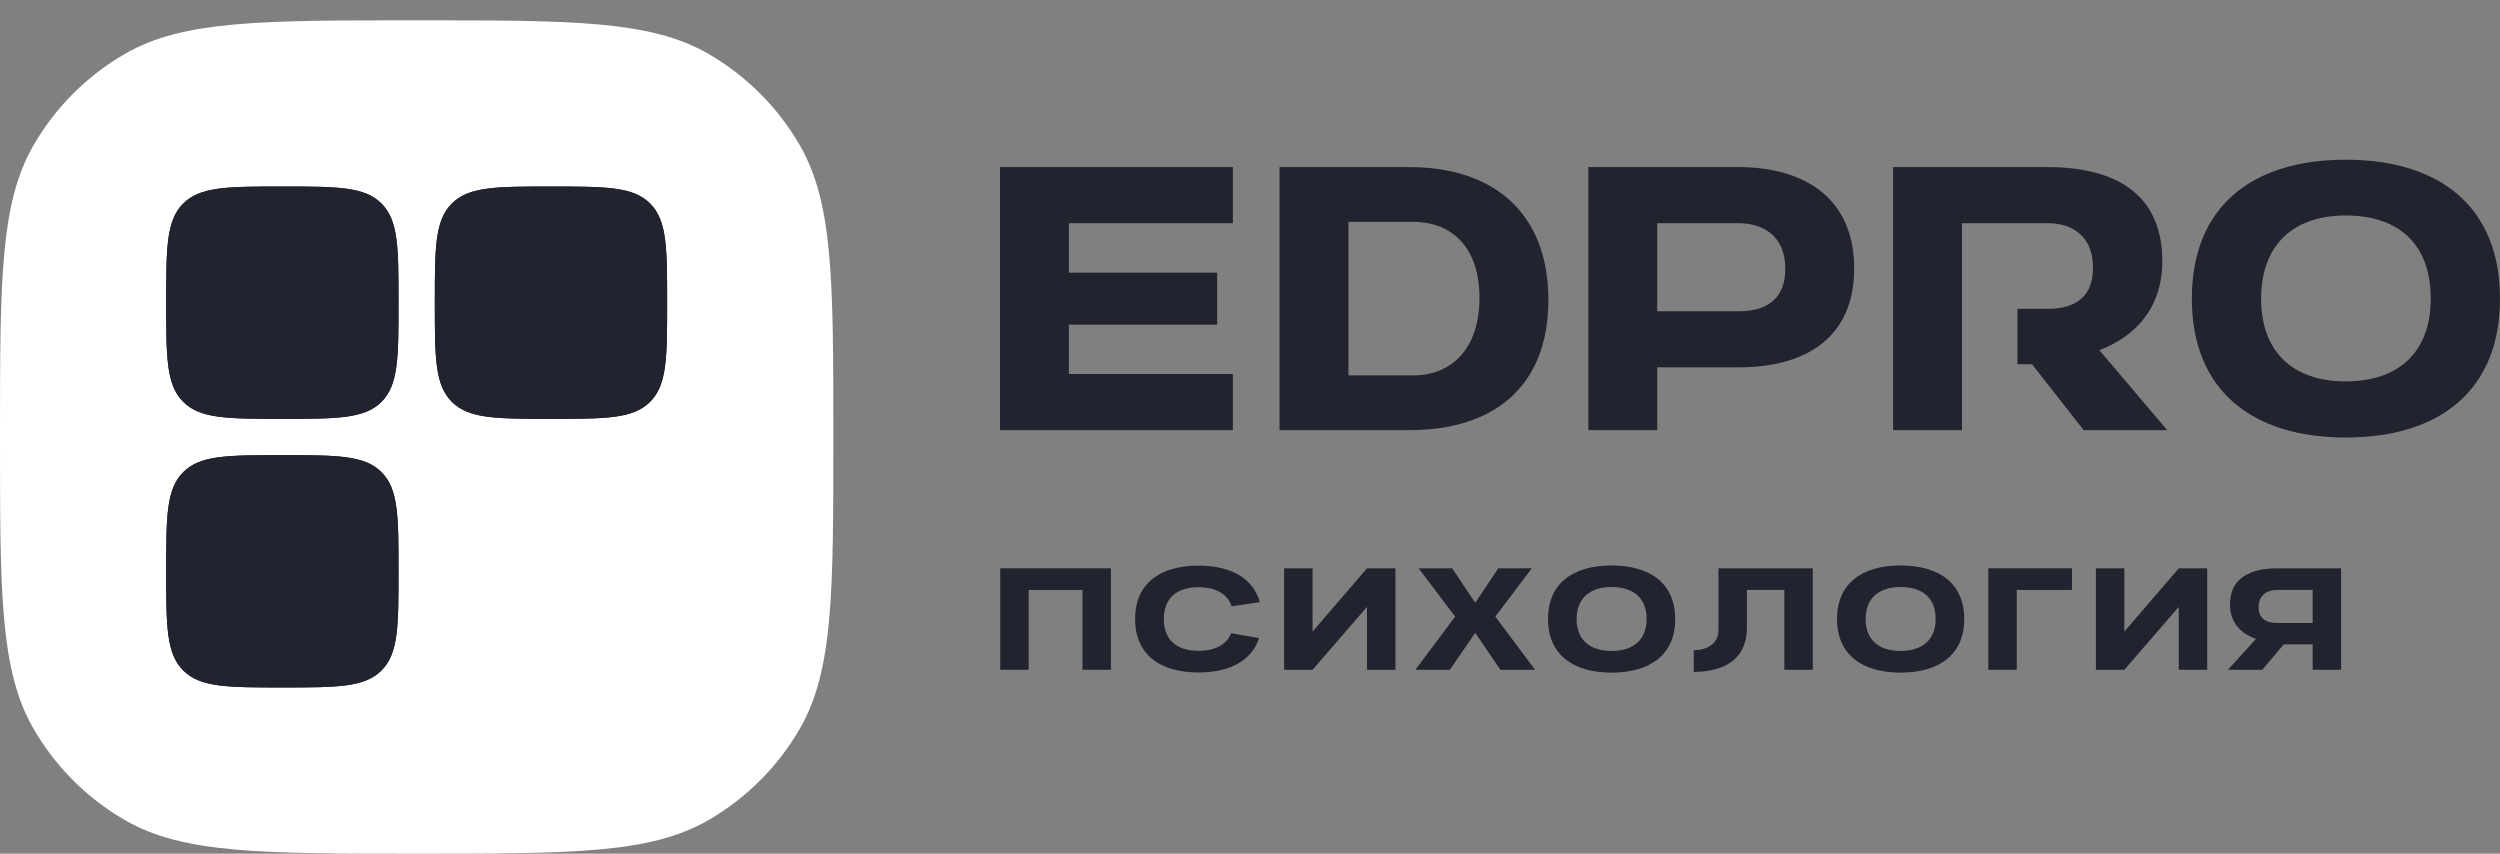
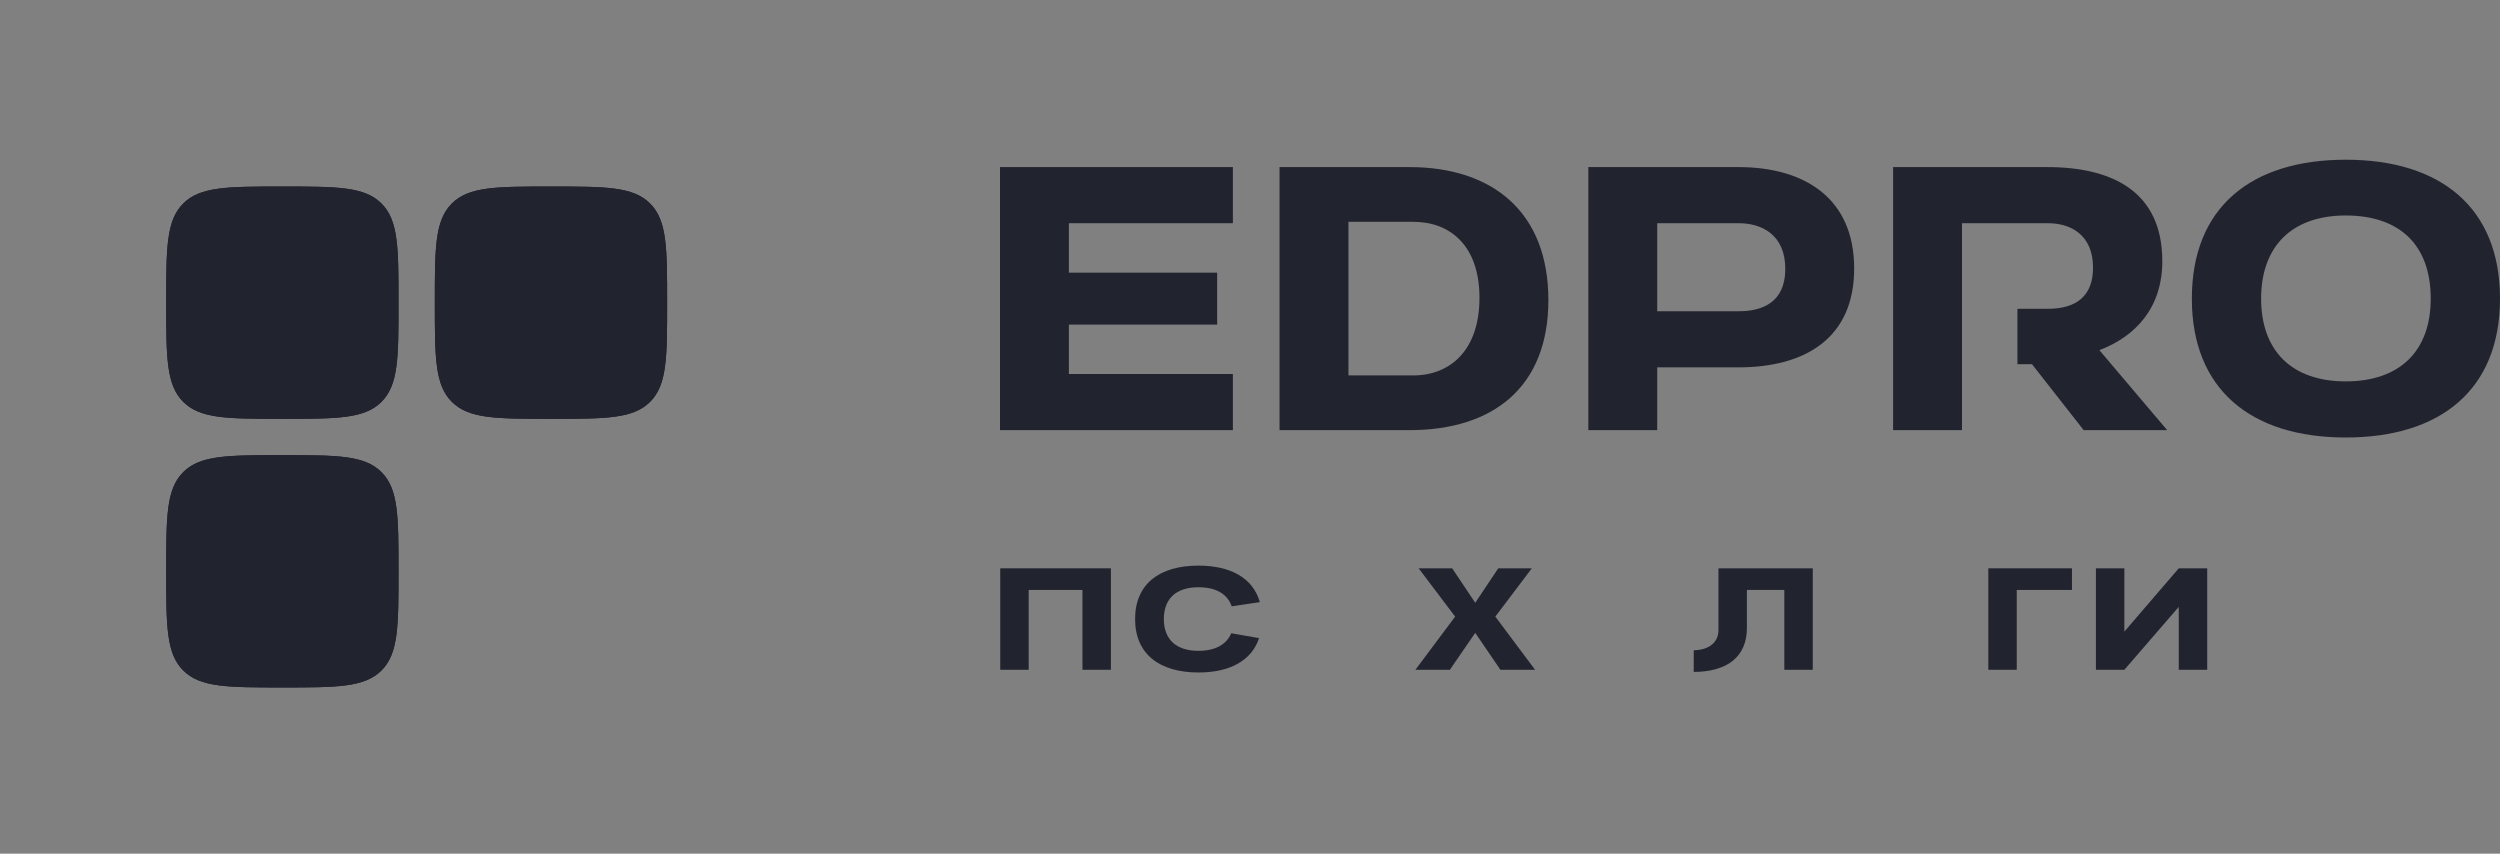
<svg xmlns="http://www.w3.org/2000/svg" width="123" height="42" viewBox="0 0 123 42" fill="none">
  <rect x="0" y="0" width="123" height="42" fill="#808080" stroke="none" />
-   <path d="M113.784 30.65V29.026H112.034C111.593 29.026 111.122 29.232 111.122 29.871C111.122 30.397 111.449 30.65 112.034 30.65H113.784ZM112.05 27.961H115.183V32.953H113.784V31.702H112.362L111.304 32.953H109.616L110.992 31.435C110.262 31.176 109.715 30.637 109.715 29.745C109.715 28.434 110.719 27.961 112.05 27.961Z" fill="#21232F" />
  <path d="M108.595 27.961V32.953H107.195V29.858L104.518 32.953H103.119V27.961H104.518V31.076L107.195 27.961H108.595Z" fill="#21232F" />
  <path d="M97.825 32.953V27.961H101.94V29.026H99.224V32.953H97.825Z" fill="#21232F" />
-   <path d="M90.381 30.457C90.381 28.72 91.591 27.821 93.507 27.821C95.432 27.821 96.641 28.727 96.641 30.457C96.641 32.188 95.432 33.093 93.507 33.093C91.591 33.093 90.381 32.188 90.381 30.457ZM93.507 32.028C94.61 32.028 95.234 31.449 95.234 30.457C95.234 29.445 94.61 28.88 93.507 28.88C92.412 28.88 91.788 29.465 91.788 30.457C91.788 31.449 92.412 32.028 93.507 32.028Z" fill="#21232F" />
  <path d="M83.332 33.059V31.994C83.955 31.988 84.549 31.695 84.549 30.996V27.961H89.188V32.953H87.789V29.026H85.948V30.89C85.948 32.314 84.982 33.053 83.332 33.059Z" fill="#21232F" />
-   <path d="M76.162 30.457C76.162 28.72 77.371 27.821 79.288 27.821C81.212 27.821 82.421 28.727 82.421 30.457C82.421 32.188 81.212 33.093 79.288 33.093C77.371 33.093 76.162 32.188 76.162 30.457ZM79.288 32.028C80.391 32.028 81.014 31.449 81.014 30.457C81.014 29.445 80.391 28.88 79.288 28.88C78.193 28.88 77.569 29.465 77.569 30.457C77.569 31.449 78.193 32.028 79.288 32.028Z" fill="#21232F" />
  <path d="M69.638 32.953L71.593 30.337L69.797 27.961H71.448L72.581 29.658L73.715 27.961H75.365L73.57 30.337L75.525 32.953H73.821L72.581 31.136L71.334 32.953H69.638Z" fill="#21232F" />
-   <path d="M68.655 27.961V32.953H67.255V29.858L64.578 32.953H63.179V27.961H64.578V31.076L67.255 27.961H68.655Z" fill="#21232F" />
  <path d="M60.577 31.156L61.946 31.395C61.581 32.507 60.501 33.086 58.965 33.086C57.056 33.086 55.847 32.188 55.847 30.457C55.847 28.727 57.048 27.828 58.965 27.828C60.547 27.828 61.65 28.44 61.984 29.625L60.6 29.831C60.387 29.219 59.824 28.893 58.965 28.893C57.855 28.893 57.261 29.465 57.261 30.457C57.261 31.449 57.855 32.021 58.965 32.021C59.786 32.021 60.342 31.715 60.577 31.156Z" fill="#21232F" />
  <path d="M53.258 32.953V29.026H50.611V32.953H49.212V27.961H54.657V32.953H53.258Z" fill="#21232F" />
  <path fill-rule="evenodd" clip-rule="evenodd" d="M107.839 14.692C107.839 10.188 110.768 7.858 115.41 7.858C120.071 7.858 123 10.205 123 14.692C123 19.178 120.071 21.525 115.41 21.525C110.768 21.525 107.839 19.178 107.839 14.692ZM115.41 18.764C118.082 18.764 119.592 17.263 119.592 14.692C119.592 12.069 118.082 10.602 115.41 10.602C112.758 10.602 111.247 12.121 111.247 14.692C111.247 17.263 112.758 18.764 115.41 18.764ZM100.767 10.982H96.53V15.192H96.53V17.919H96.53V21.163H93.14V8.221H100.73C103.953 8.221 106.385 9.446 106.385 12.845C106.385 15.158 105.059 16.555 103.29 17.228L106.625 21.163H102.517L99.975 17.919H99.258V15.192H100.767C102.185 15.192 102.977 14.536 102.977 13.173C102.977 11.517 101.835 10.982 100.767 10.982ZM81.535 10.982H85.551C86.657 10.982 87.836 11.534 87.836 13.225C87.836 14.916 86.657 15.313 85.551 15.313H81.535V10.982ZM78.146 21.163H81.535V18.074H85.533C88.793 18.074 91.225 16.659 91.225 13.208C91.225 9.757 88.793 8.221 85.533 8.221H78.146V21.163ZM62.953 21.163V8.221H69.346C73.435 8.221 76.18 10.43 76.18 14.761C76.18 19.075 73.435 21.163 69.346 21.163H62.953ZM69.53 10.913H66.343V18.471H69.53C71.353 18.471 72.79 17.228 72.79 14.657C72.79 12.086 71.353 10.913 69.53 10.913ZM49.2 8.221V21.163H60.658V18.402H52.59V15.969H59.884V13.415H52.59V10.982H60.658V8.221H49.2Z" fill="#21232F" />
-   <path d="M0 21.5C0 13.836 0 10.004 1.648 7.15C2.727 5.28 4.28 3.727 6.15 2.648C9.004 1 12.836 1 20.5 1V1C28.164 1 31.996 1 34.85 2.648C36.72 3.727 38.273 5.28 39.352 7.15C41 10.004 41 13.836 41 21.5V21.5C41 29.164 41 32.996 39.352 35.85C38.273 37.72 36.72 39.273 34.85 40.352C31.996 42 28.164 42 20.5 42V42C12.836 42 9.004 42 6.15 40.352C4.28 39.273 2.727 37.72 1.648 35.85C0 32.996 0 29.164 0 21.5V21.5Z" fill="white" />
  <path d="M8.177 14.892C8.177 12.198 8.177 10.851 9.014 10.014C9.851 9.177 11.198 9.177 13.892 9.177C16.586 9.177 17.933 9.177 18.77 10.014C19.607 10.851 19.607 12.198 19.607 14.892C19.607 17.586 19.607 18.933 18.77 19.77C17.933 20.607 16.586 20.607 13.892 20.607C11.198 20.607 9.851 20.607 9.014 19.77C8.177 18.933 8.177 17.586 8.177 14.892Z" fill="#21232F" />
  <path d="M8.177 14.892C8.177 12.198 8.177 10.851 9.014 10.014C9.851 9.177 11.198 9.177 13.892 9.177C16.586 9.177 17.933 9.177 18.77 10.014C19.607 10.851 19.607 12.198 19.607 14.892C19.607 17.586 19.607 18.933 18.77 19.77C17.933 20.607 16.586 20.607 13.892 20.607C11.198 20.607 9.851 20.607 9.014 19.77C8.177 18.933 8.177 17.586 8.177 14.892Z" fill="#21232F" />
  <path d="M21.393 14.892C21.393 12.198 21.393 10.851 22.23 10.014C23.067 9.177 24.414 9.177 27.108 9.177C29.802 9.177 31.149 9.177 31.986 10.014C32.823 10.851 32.823 12.198 32.823 14.892C32.823 17.586 32.823 18.933 31.986 19.77C31.149 20.607 29.802 20.607 27.108 20.607C24.414 20.607 23.067 20.607 22.23 19.77C21.393 18.933 21.393 17.586 21.393 14.892Z" fill="#21232F" />
  <path d="M21.393 14.892C21.393 12.198 21.393 10.851 22.23 10.014C23.067 9.177 24.414 9.177 27.108 9.177C29.802 9.177 31.149 9.177 31.986 10.014C32.823 10.851 32.823 12.198 32.823 14.892C32.823 17.586 32.823 18.933 31.986 19.77C31.149 20.607 29.802 20.607 27.108 20.607C24.414 20.607 23.067 20.607 22.23 19.77C21.393 18.933 21.393 17.586 21.393 14.892Z" fill="#21232F" />
  <path d="M8.177 28.108C8.177 25.414 8.177 24.067 9.014 23.23C9.851 22.393 11.198 22.393 13.892 22.393C16.586 22.393 17.933 22.393 18.77 23.23C19.607 24.067 19.607 25.414 19.607 28.108C19.607 30.802 19.607 32.149 18.77 32.986C17.933 33.823 16.586 33.823 13.892 33.823C11.198 33.823 9.851 33.823 9.014 32.986C8.177 32.149 8.177 30.802 8.177 28.108Z" fill="#21232F" />
  <path d="M8.177 28.108C8.177 25.414 8.177 24.067 9.014 23.23C9.851 22.393 11.198 22.393 13.892 22.393C16.586 22.393 17.933 22.393 18.77 23.23C19.607 24.067 19.607 25.414 19.607 28.108C19.607 30.802 19.607 32.149 18.77 32.986C17.933 33.823 16.586 33.823 13.892 33.823C11.198 33.823 9.851 33.823 9.014 32.986C8.177 32.149 8.177 30.802 8.177 28.108Z" fill="#21232F" />
</svg>